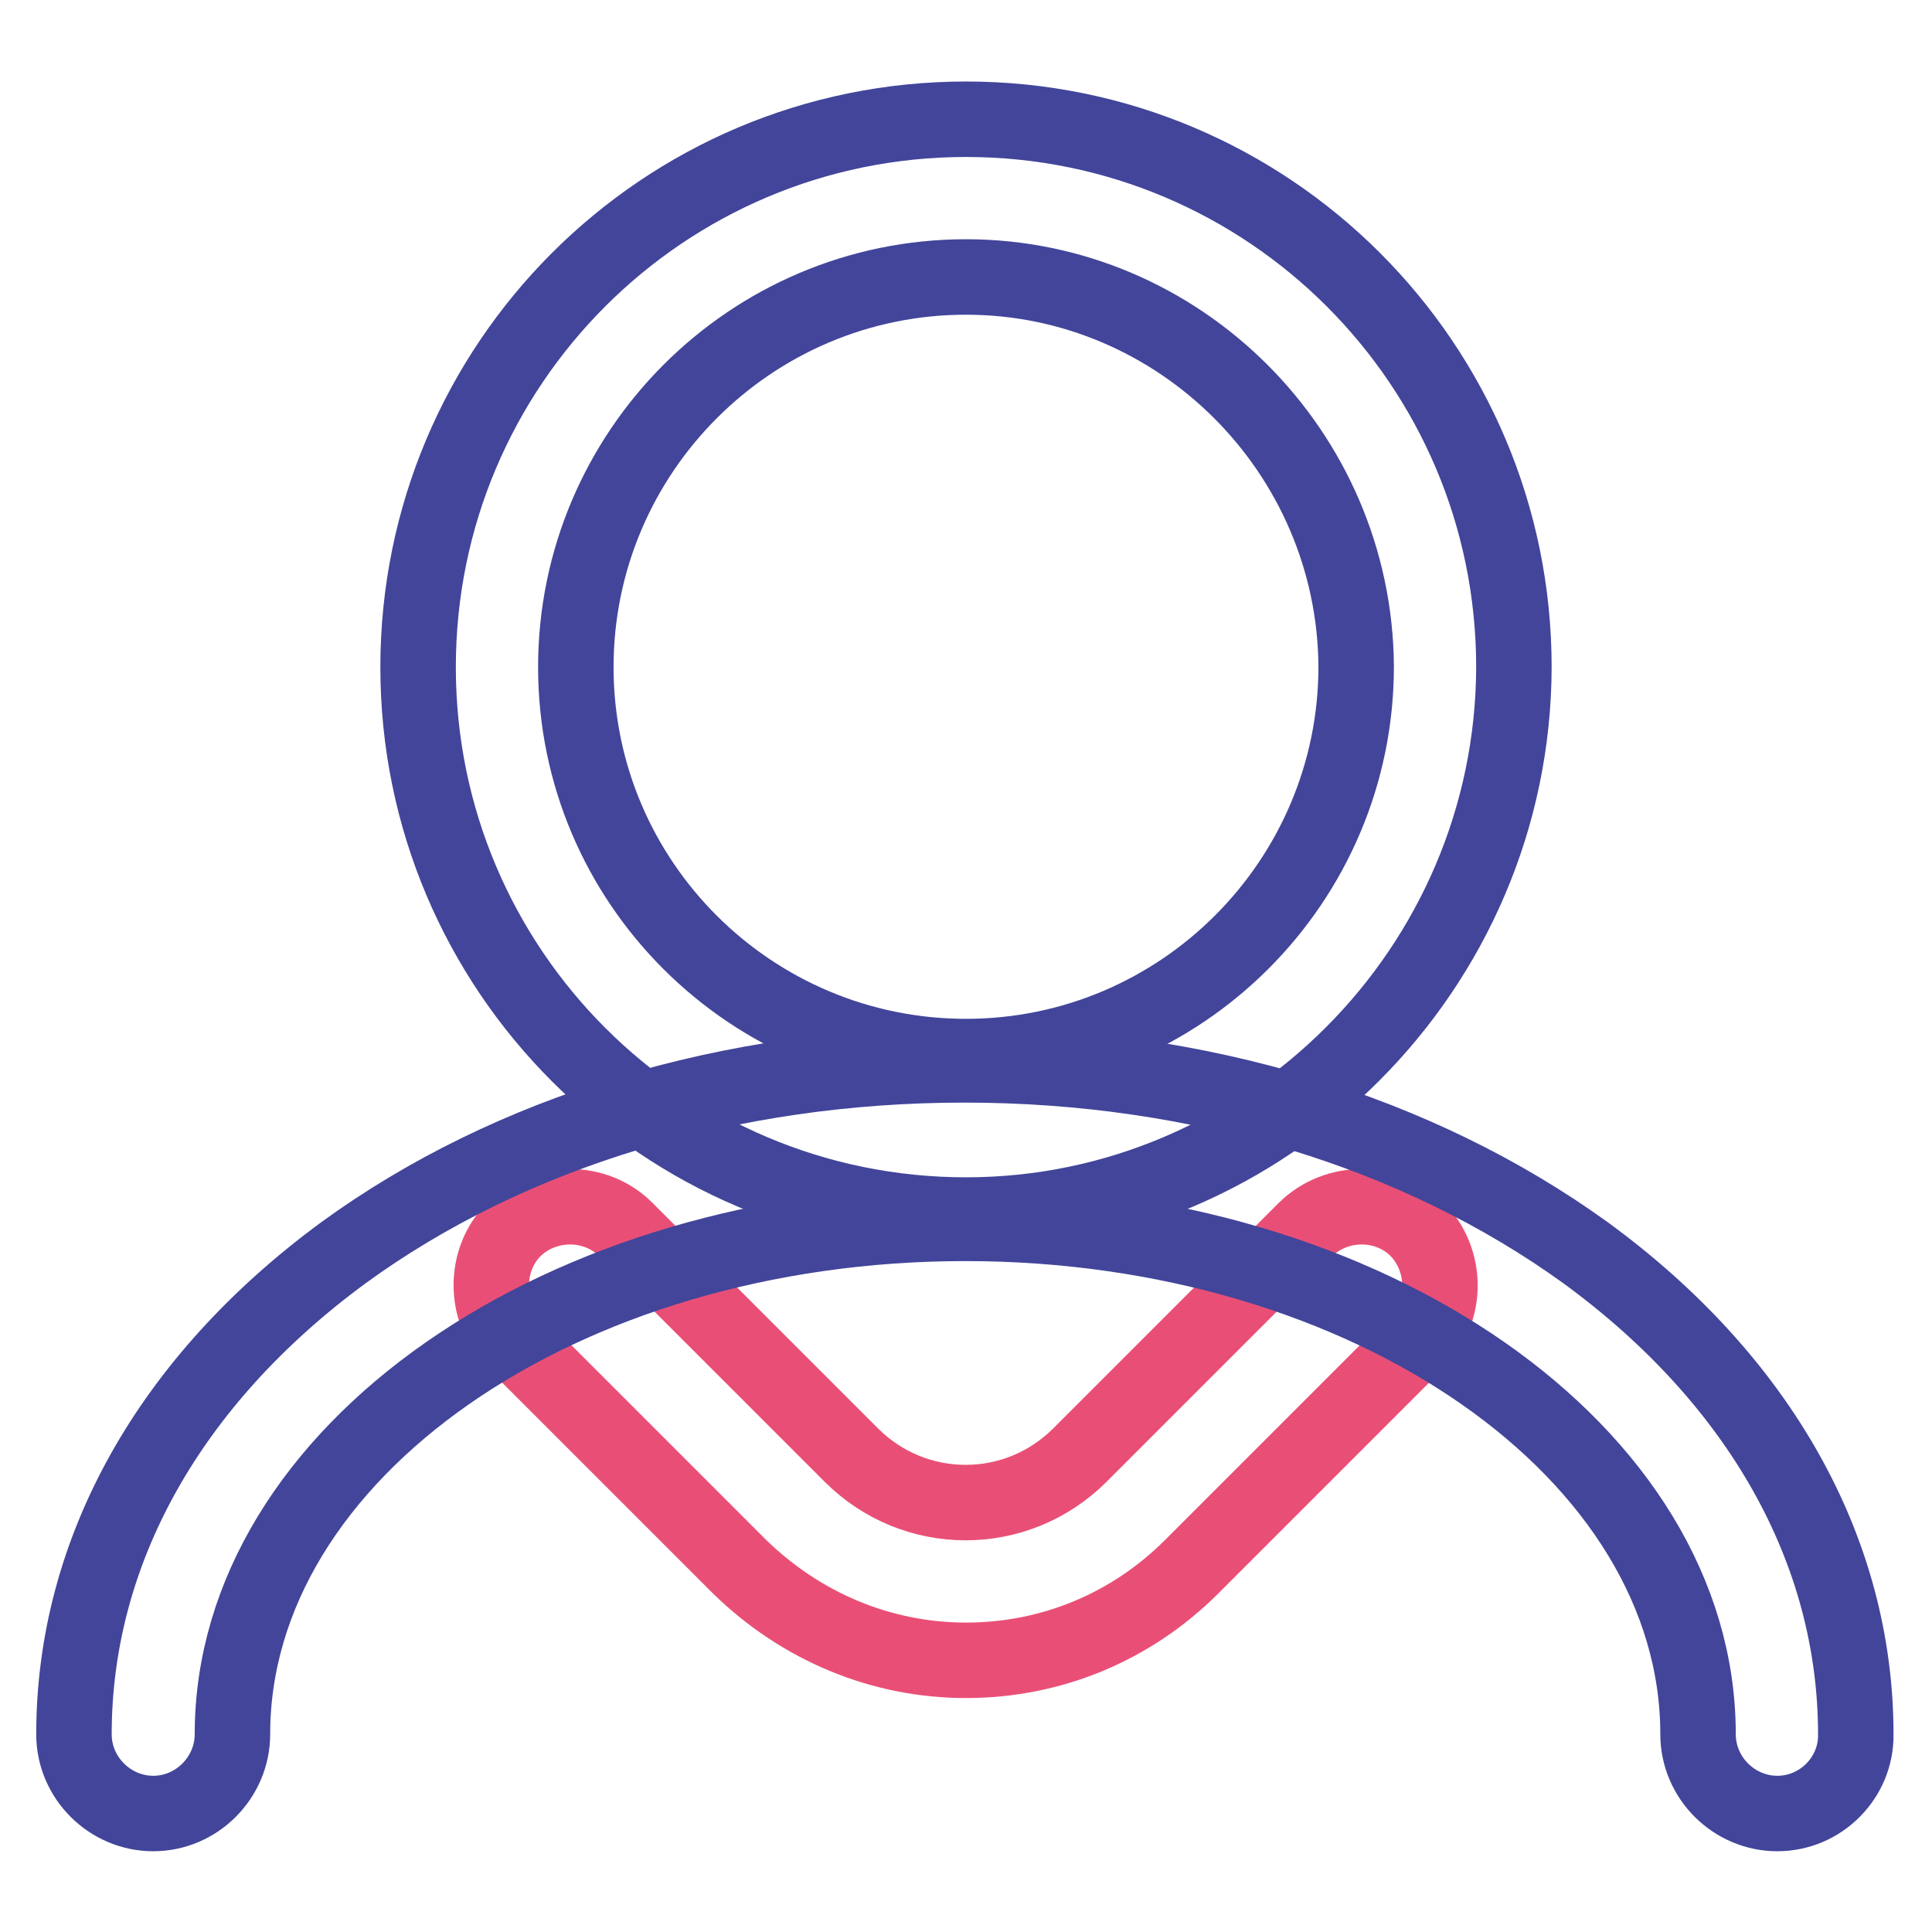
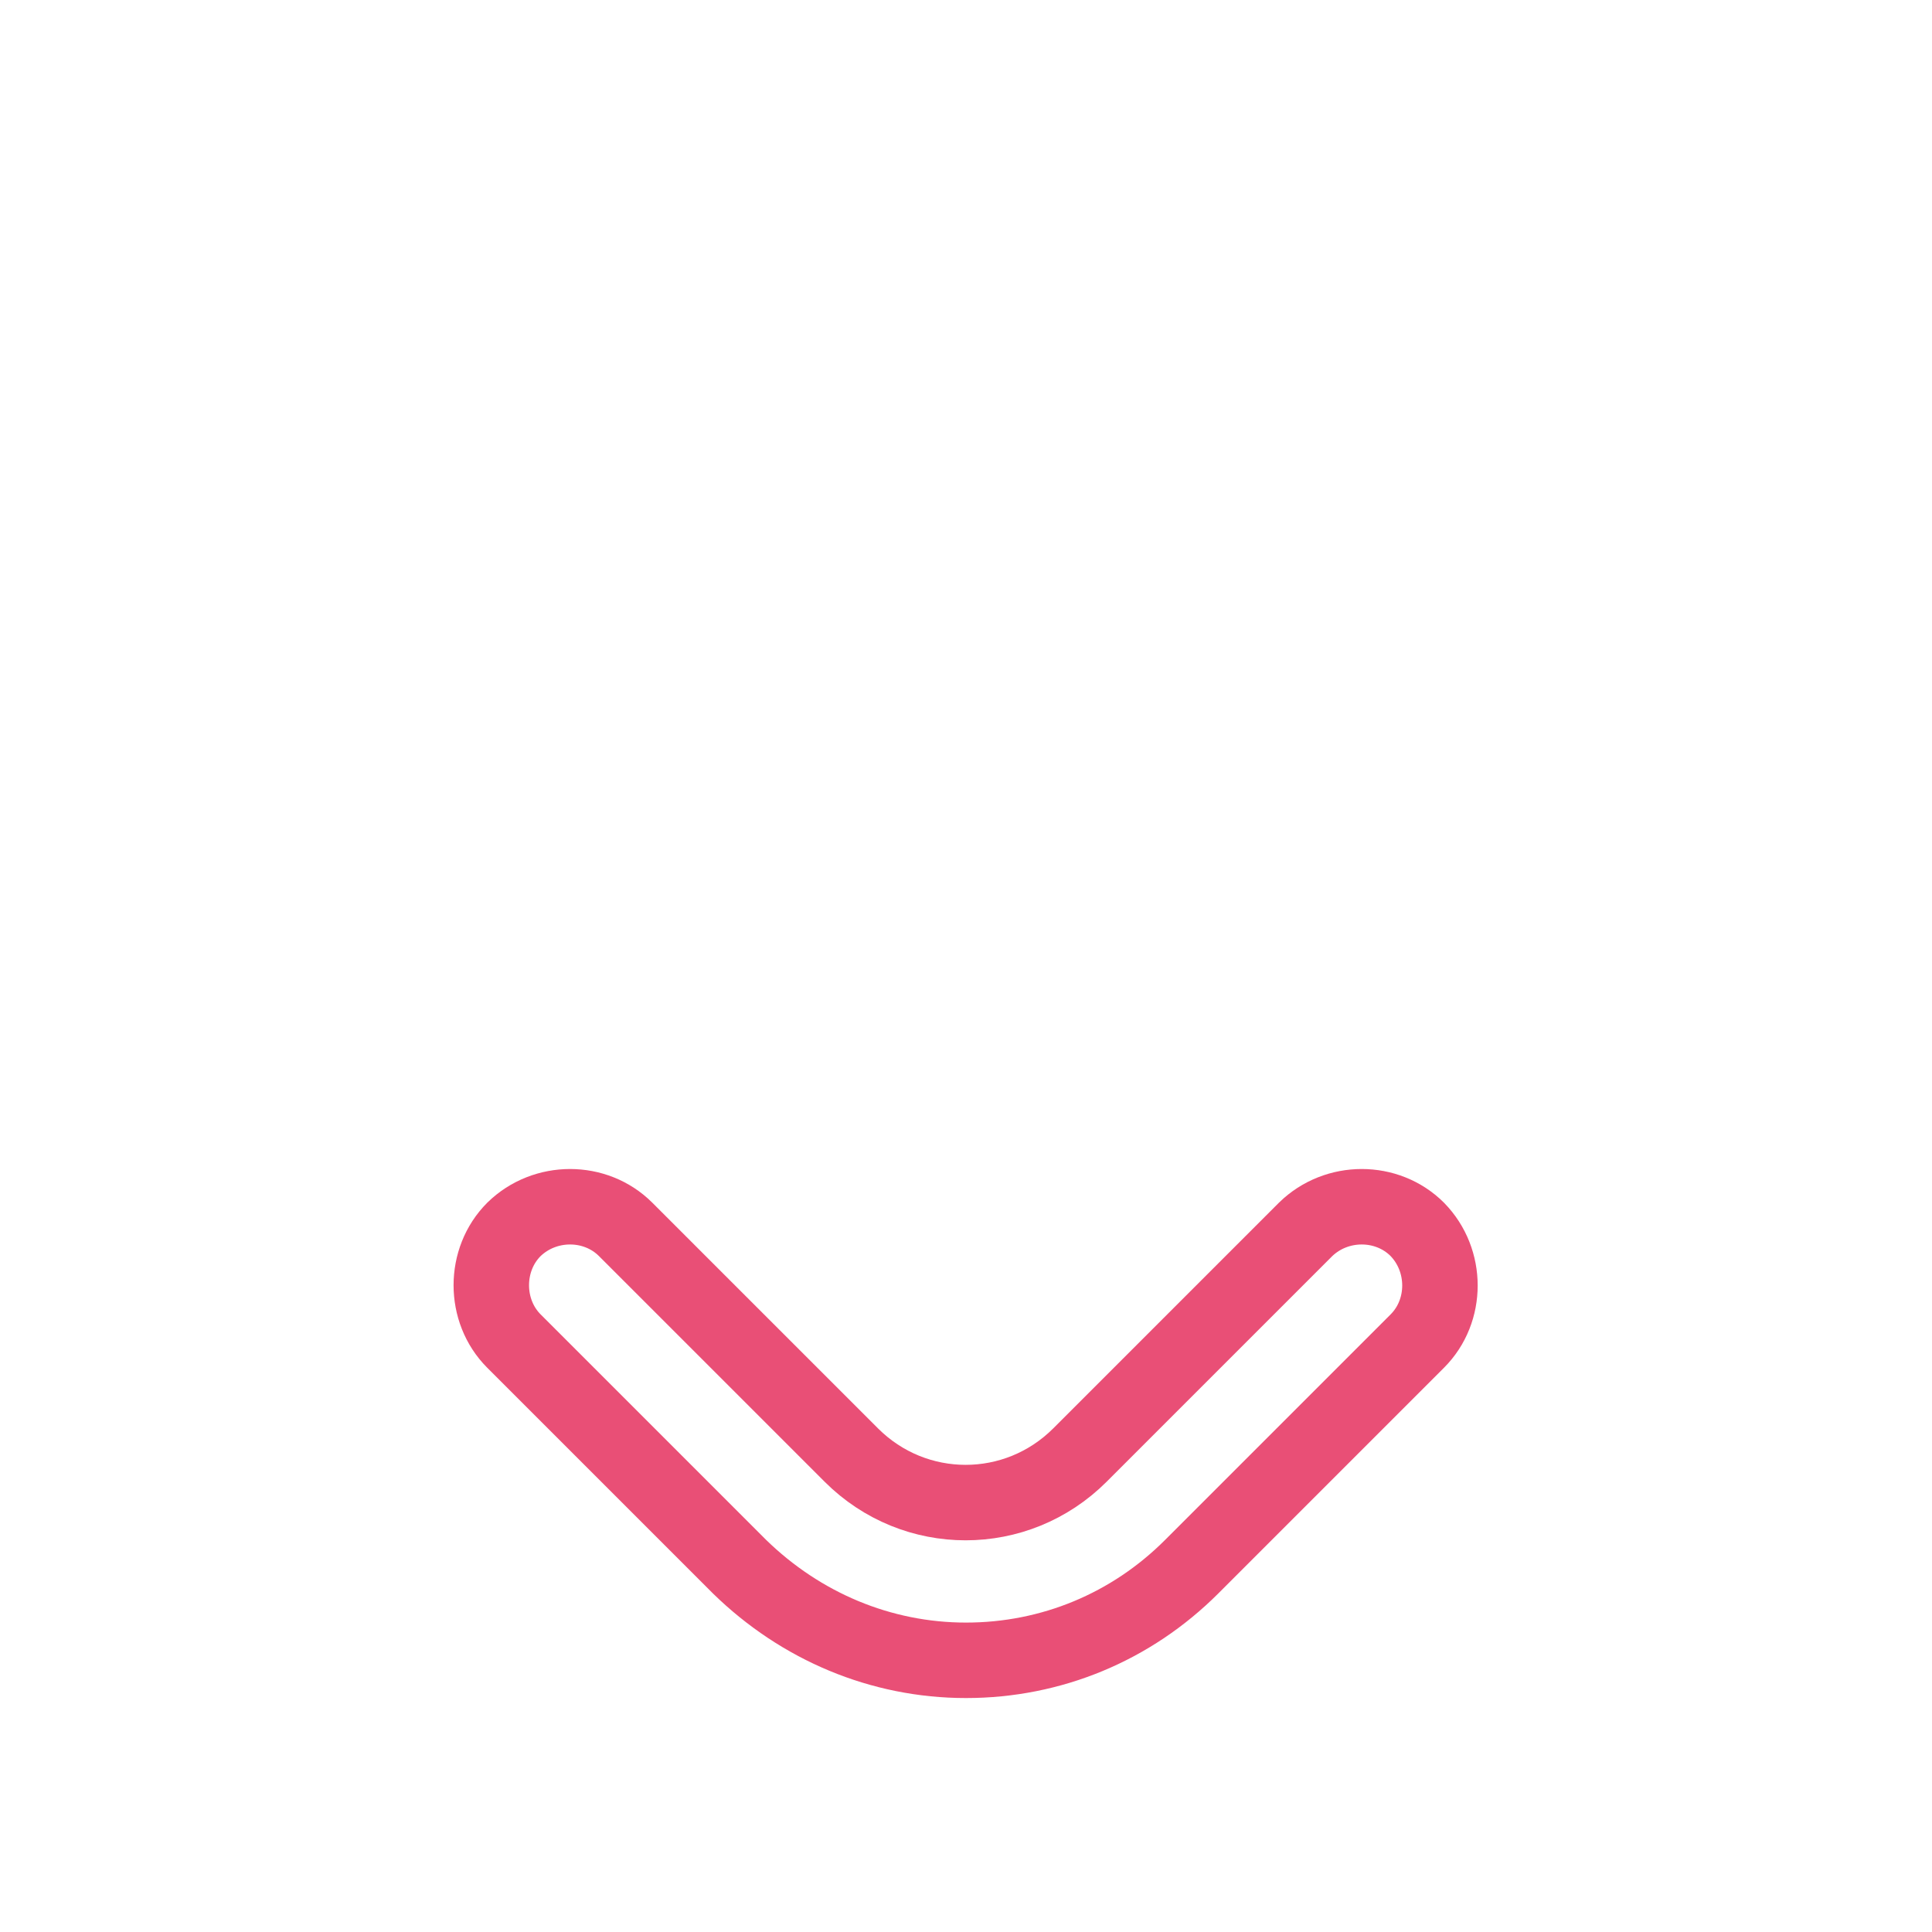
<svg xmlns="http://www.w3.org/2000/svg" version="1.1" x="0px" y="0px" viewBox="0 0 256 256" enable-background="new 0 0 256 256" xml:space="preserve">
  <g>
-     <path stroke-width="10" fill-opacity="0" stroke="#42459a" d="M128,161c-40.1,0-72.6-32.5-72.6-72.6c0-40.1,32.5-72.6,72.6-72.6c40.1,0,72.6,32.5,72.6,72.6 C200.5,128.3,167.9,161,128,161z M128,36.7c-28.5,0-51.7,23.2-51.7,51.7S99.5,140,128,140c28.5,0,51.7-23.2,51.7-51.7 C179.5,59.9,156.3,36.7,128,36.7z" />
    <path stroke-width="10" fill-opacity="0" stroke="#e94f76" d="M128,220c-11.3,0-21.9-4.5-30-12.4l-29.9-29.9c-4-4-4-10.8,0-14.8c4.1-4,10.8-4,14.8,0l29.9,29.9 c8.4,8.4,21.9,8.4,30.3,0l29.9-29.9c4.1-4,10.8-4,14.8,0c4,4.1,4,10.8,0,14.8l-29.9,29.9C149.9,215.6,139.3,220,128,220L128,220z" />
-     <path stroke-width="10" fill-opacity="0" stroke="#42459a" d="M235.5,240.3c-5.7,0-10.5-4.7-10.5-10.5c0-37.3-43.6-67.7-97.1-67.7s-97.1,30.4-97.1,67.7 c0,5.7-4.7,10.5-10.5,10.5c-5.7,0-10.5-4.7-10.5-10.5c0-24.3,12.7-46.9,35.7-63.8c22.1-16.1,51.2-24.9,82.3-24.9 c31,0,60,8.8,82.3,24.9c23,16.8,35.8,39.4,35.8,63.8C246,235.5,241.3,240.3,235.5,240.3L235.5,240.3z" />
  </g>
</svg>